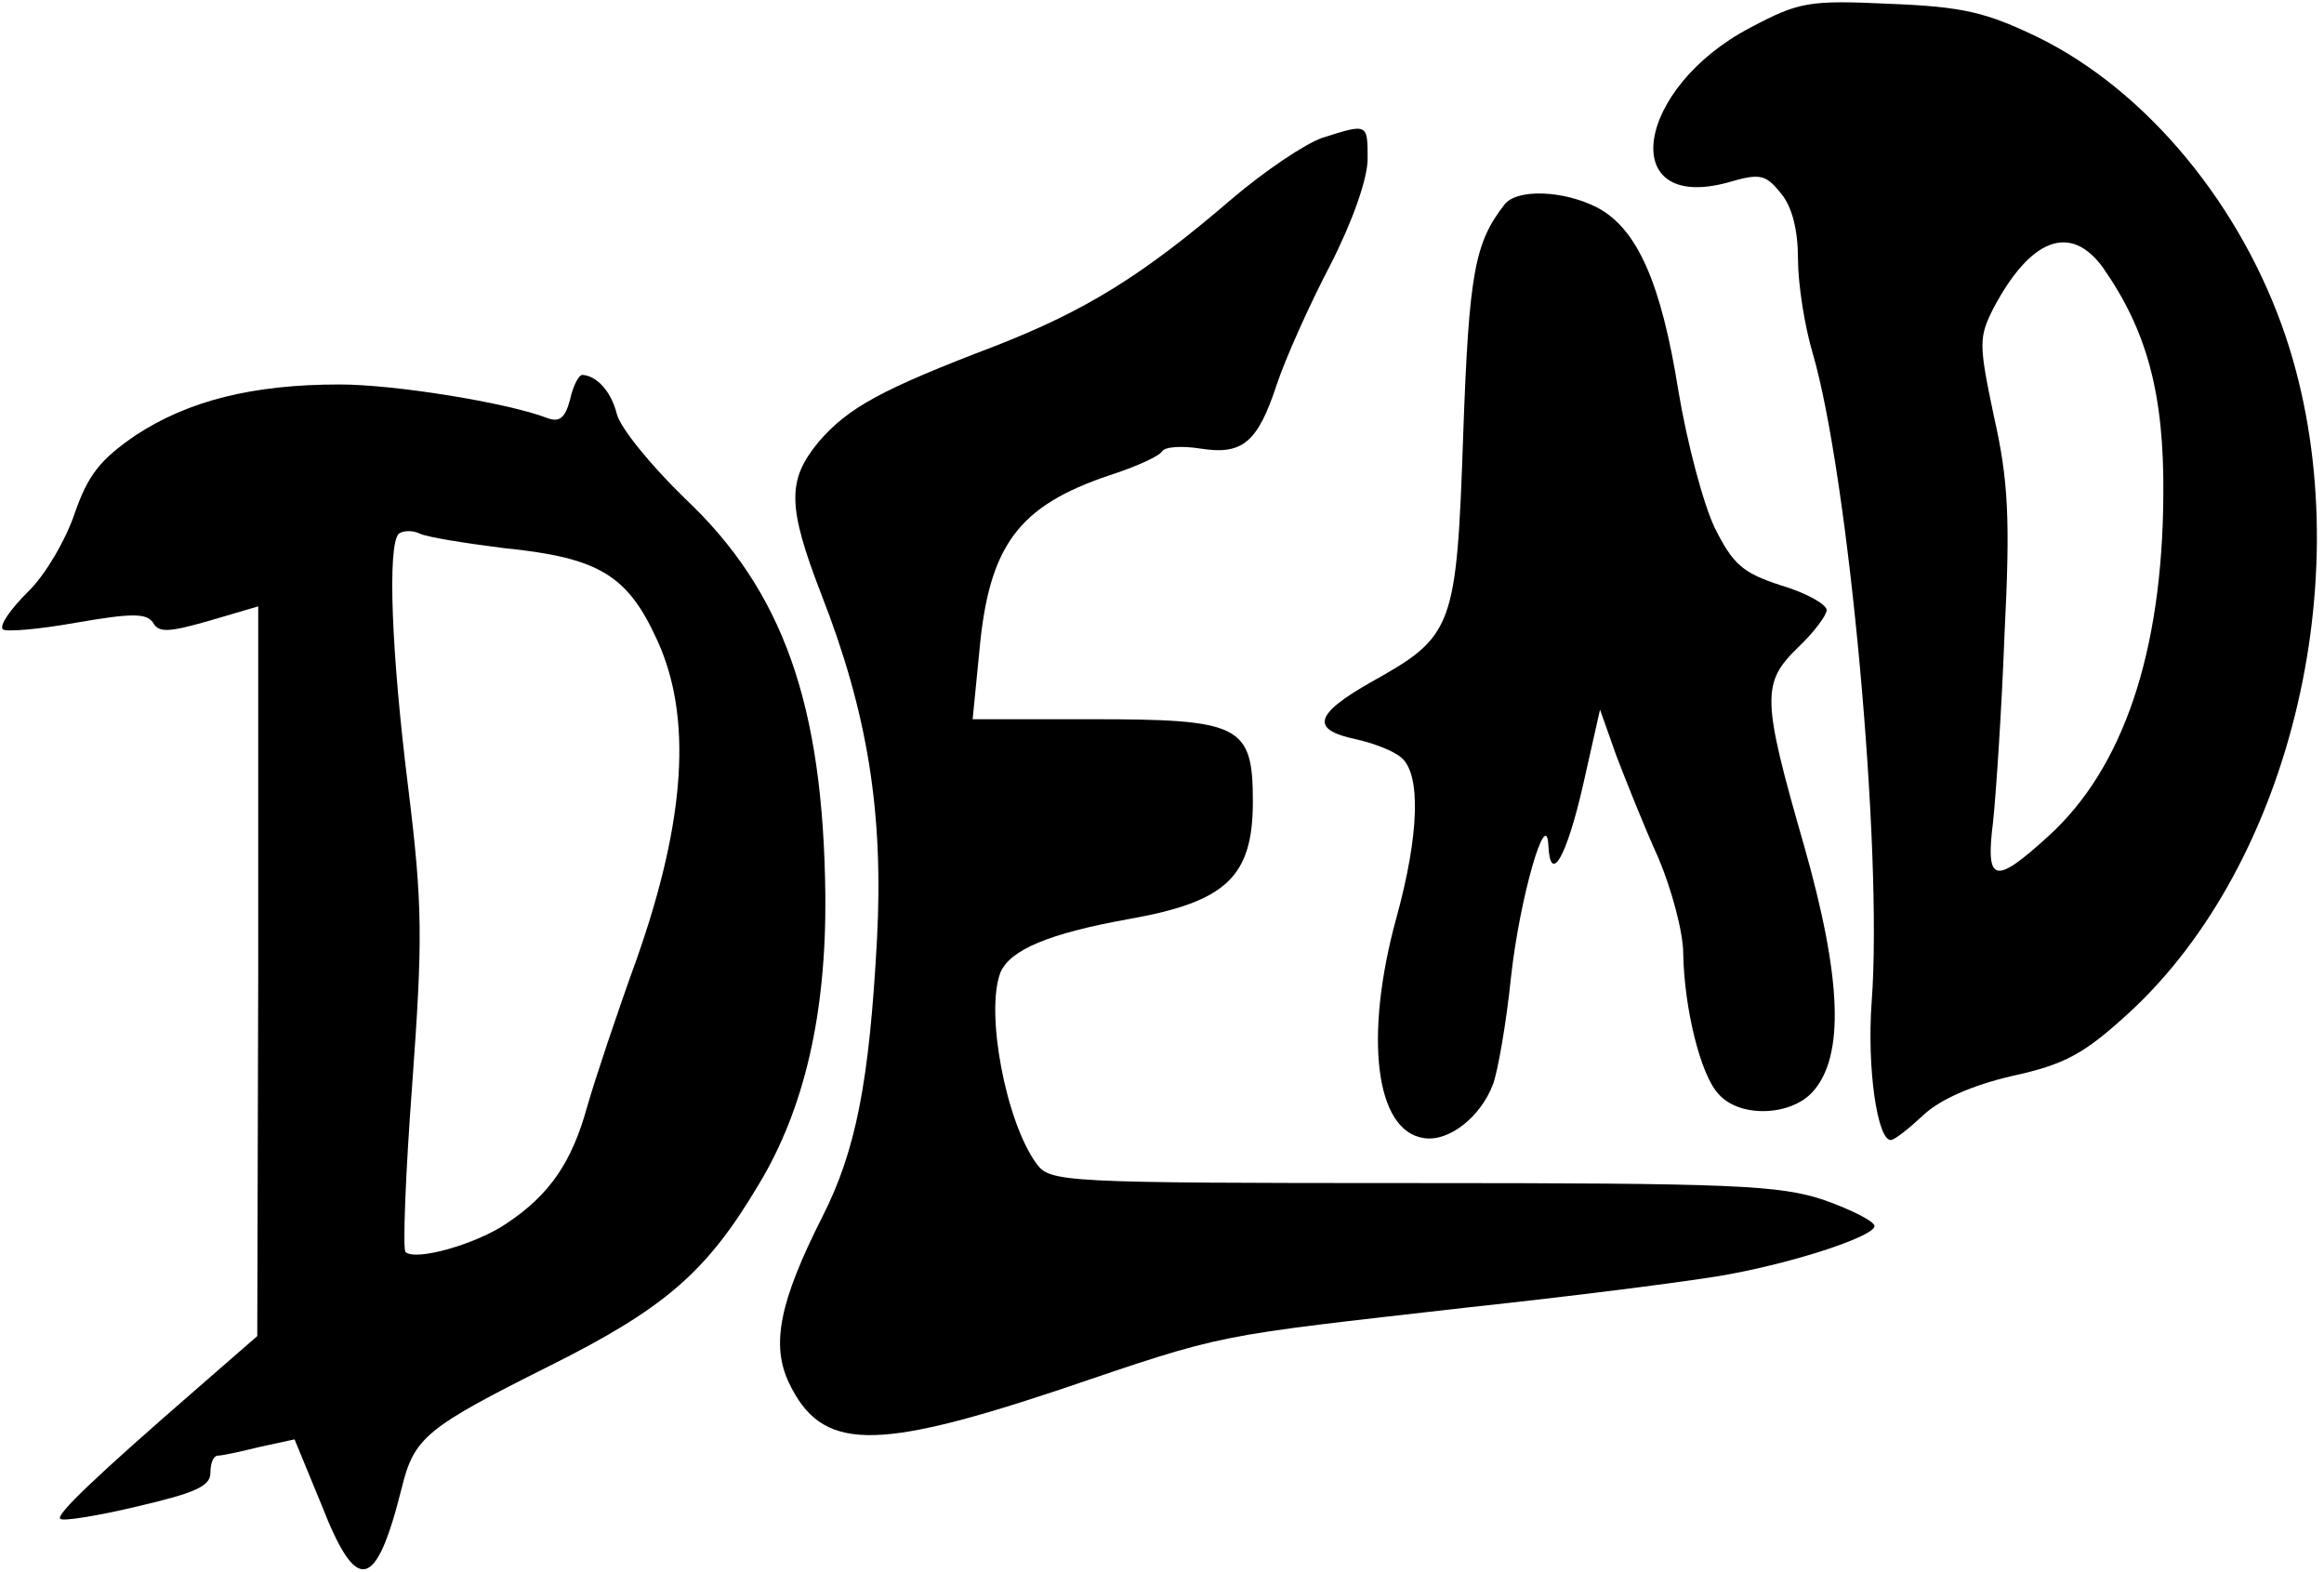
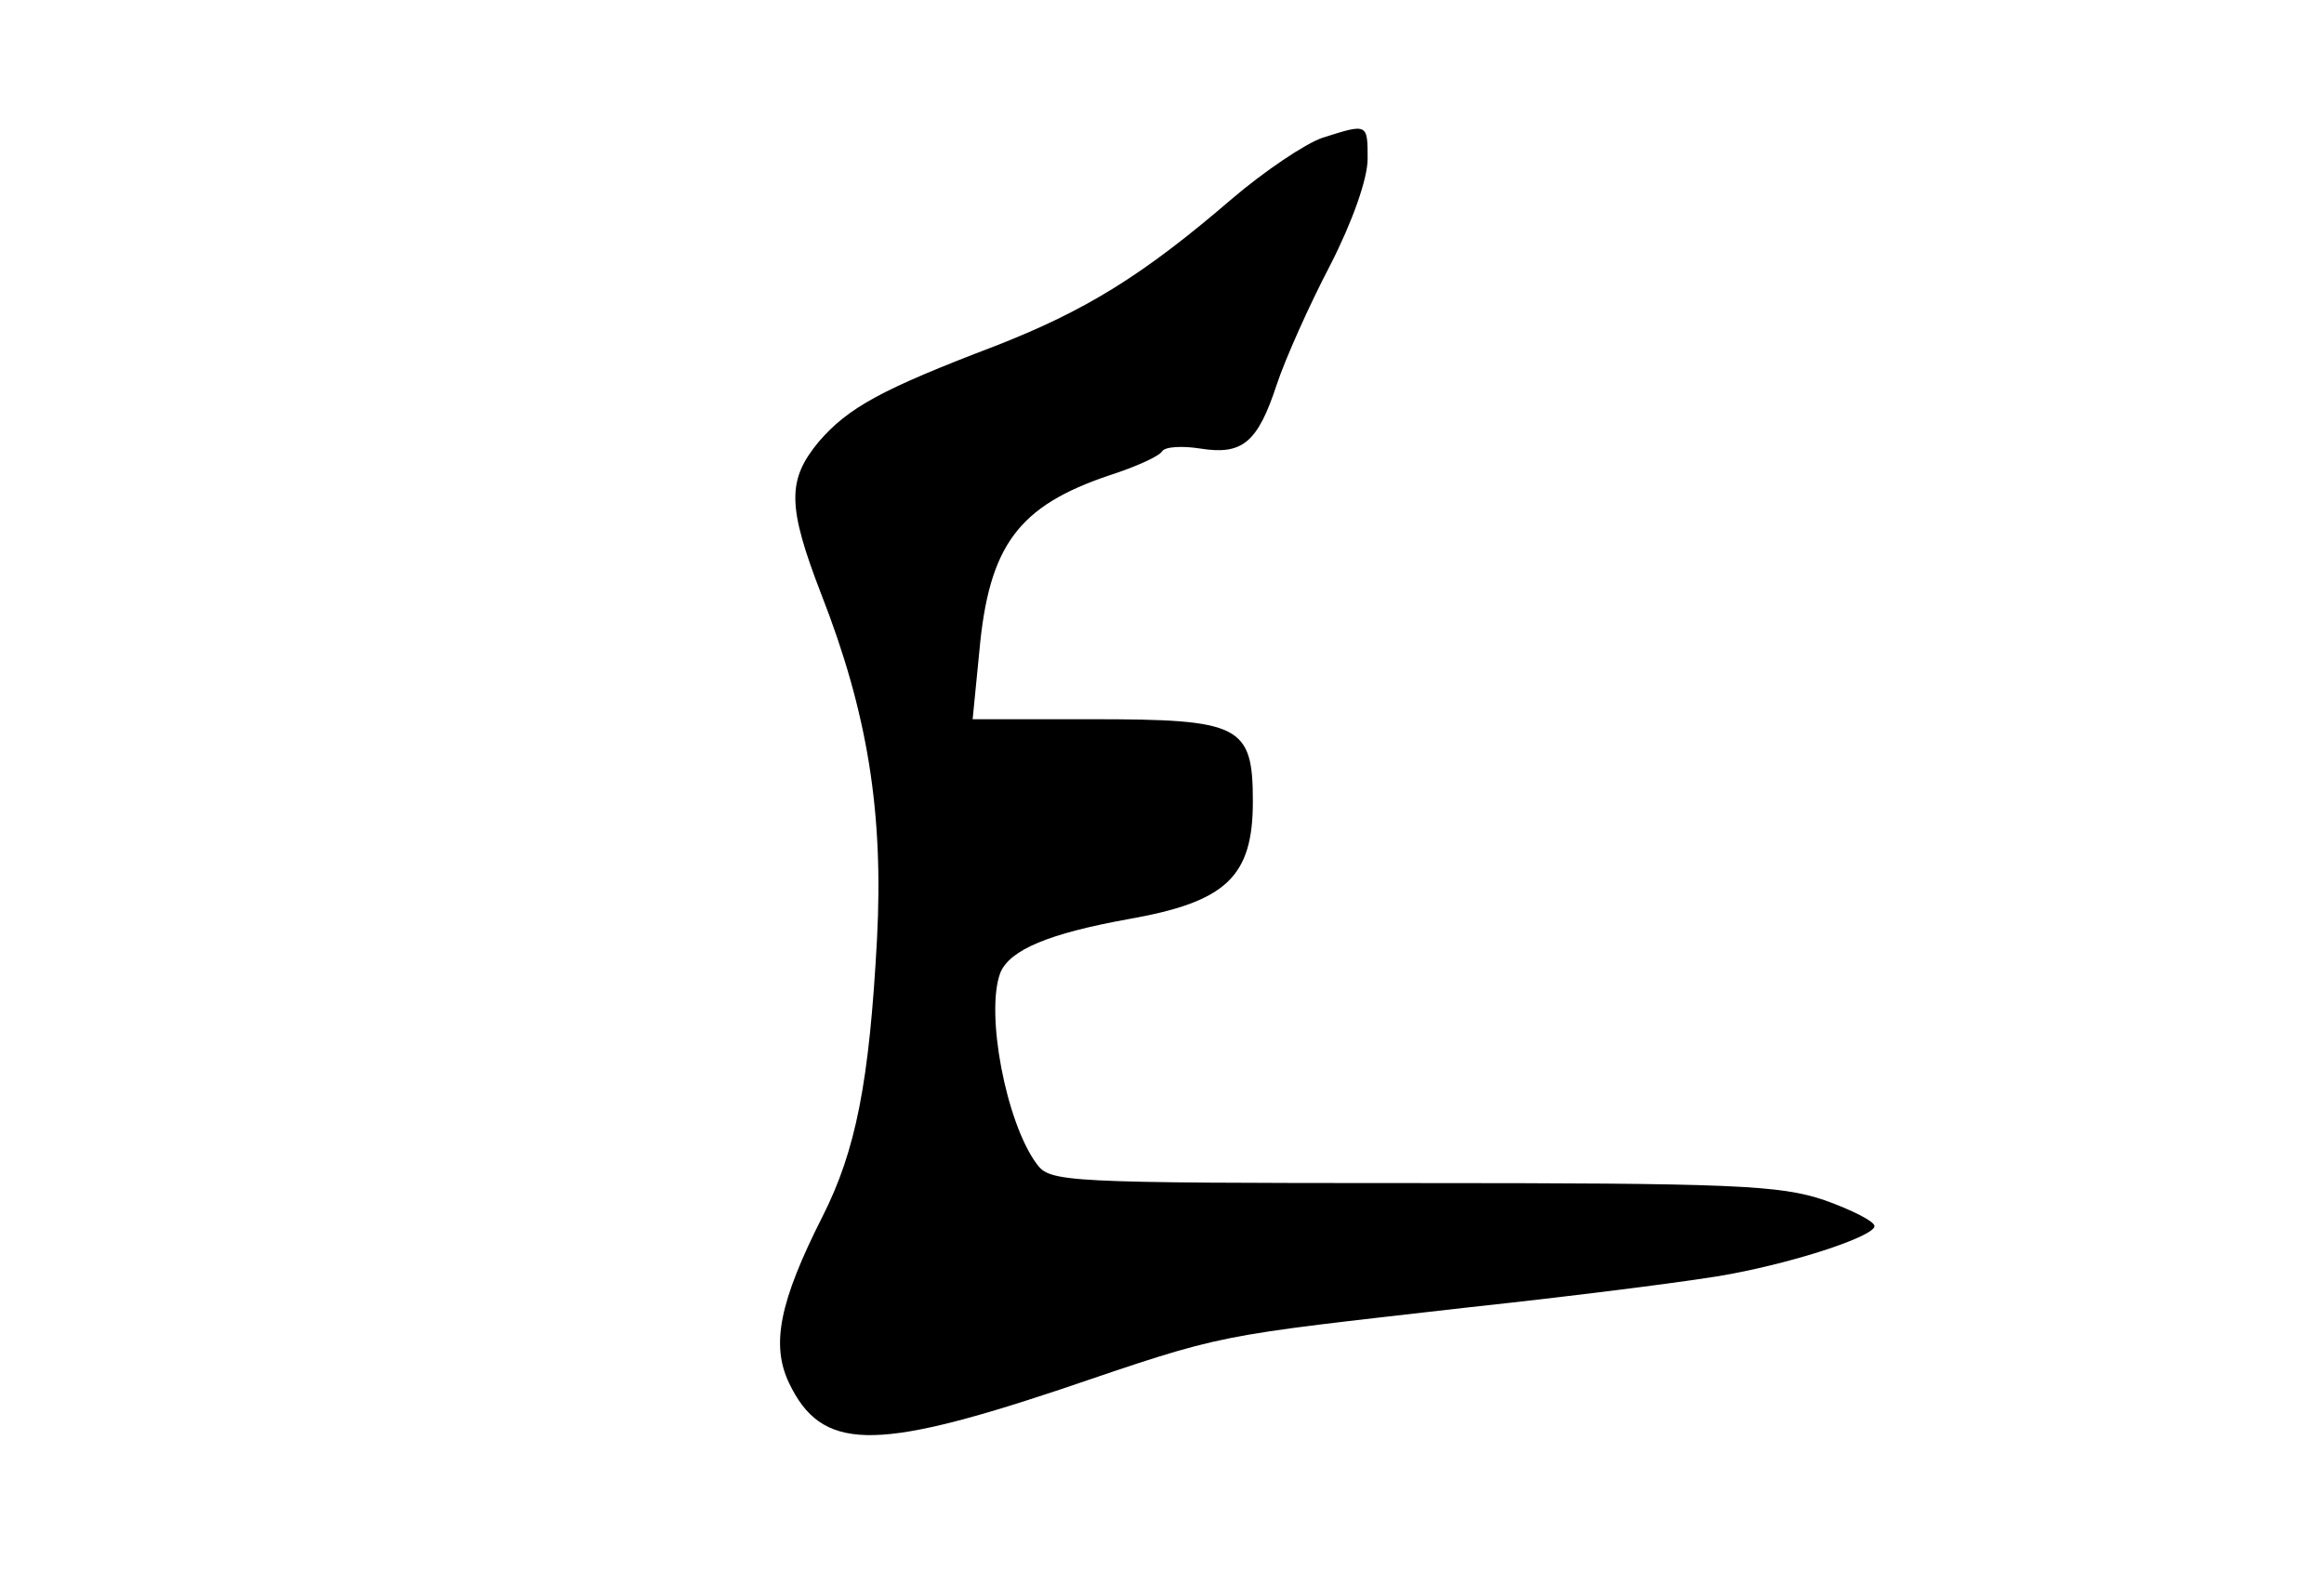
<svg xmlns="http://www.w3.org/2000/svg" version="1.0" width="64.047mm" height="43.33mm" viewBox="0 0 243 164" preserveAspectRatio="xMidYMid meet">
  <g transform="translate(0,164) scale(0.1,-0.1)" fill="#000000" stroke="none">
-     <path d="M1830 1613 c-120 -63 -140 -193 -24 -162 34 10 40 9 56 -11 12 -14 18 -39 18 -69 0 -26 7 -70 15 -97 38 -129 74 -523 62 -680 -5 -69 6 -144 20 -144 4 0 19 12 34 26 17 16 50 31 93 41 55 12 75 23 121 65 173 158 245 469 165 708 -46 137 -145 257 -259 313 -54 26 -78 32 -155 35 -85 4 -95 2 -146 -25z m369 -251 c46 -66 64 -132 63 -238 -1 -164 -42 -286 -121 -357 -56 -51 -65 -48 -57 16 3 28 9 117 12 197 6 118 4 160 -11 226 -16 76 -16 83 -1 113 39 74 81 90 115 43z" />
-     <path d="M1383 1498 c-18 -6 -61 -35 -95 -64 -93 -80 -153 -117 -248 -154 -118 -45 -153 -64 -184 -100 -33 -40 -33 -67 3 -160 48 -123 65 -227 58 -360 -8 -149 -22 -221 -57 -290 -45 -89 -54 -134 -35 -174 34 -71 88 -72 283 -7 177 60 156 55 427 86 121 13 245 29 275 35 74 14 150 40 150 50 0 5 -24 17 -52 27 -47 16 -96 18 -431 18 -366 0 -379 1 -393 20 -32 43 -54 158 -38 200 10 24 51 41 134 56 102 18 130 44 130 123 0 80 -13 86 -169 86 l-124 0 7 71 c10 111 41 152 136 184 28 9 52 20 55 25 3 5 21 6 40 3 44 -7 60 6 80 67 9 27 34 83 56 125 23 45 39 90 39 111 0 37 0 37 -47 22z" />
-     <path d="M1573 1428 c-31 -40 -37 -71 -43 -239 -7 -204 -10 -212 -96 -260 -60 -34 -64 -50 -16 -60 18 -4 39 -12 47 -19 21 -17 19 -81 -5 -168 -34 -124 -22 -223 29 -230 26 -4 59 22 72 56 5 13 14 64 19 113 9 82 37 179 39 137 2 -42 19 -12 36 62 l18 80 17 -48 c10 -26 29 -74 44 -107 14 -33 26 -78 26 -100 1 -57 18 -127 37 -147 22 -25 75 -23 98 2 34 37 31 119 -9 259 -44 153 -44 169 -6 206 17 16 30 34 30 39 0 6 -21 18 -48 26 -40 13 -50 22 -69 60 -12 25 -29 89 -38 143 -18 113 -43 170 -85 192 -35 18 -84 20 -97 3z" />
-     <path d="M596 1224 c-5 -19 -11 -24 -24 -19 -42 16 -159 35 -217 35 -91 0 -158 -17 -213 -53 -38 -26 -50 -42 -64 -82 -9 -27 -31 -65 -49 -82 -18 -18 -30 -35 -26 -39 3 -3 38 0 77 7 58 10 73 10 80 0 6 -11 17 -10 59 2 l51 15 0 -382 -1 -381 -62 -54 c-106 -92 -149 -133 -144 -137 2 -3 39 3 81 13 60 14 76 21 76 35 0 10 3 18 8 18 4 0 23 4 43 9 l37 8 28 -68 c37 -95 57 -91 84 17 13 53 25 63 155 128 120 60 164 98 218 189 48 79 71 179 70 302 -2 200 -44 319 -147 416 -35 34 -67 73 -71 88 -6 24 -21 40 -36 41 -4 0 -10 -12 -13 -26z m-70 -155 c100 -10 130 -28 161 -96 37 -80 30 -188 -21 -333 -21 -58 -44 -127 -52 -155 -16 -58 -39 -92 -84 -122 -32 -22 -96 -40 -106 -30 -3 3 0 82 7 175 11 151 11 187 -4 309 -18 144 -22 255 -10 267 4 3 14 4 22 0 9 -4 48 -10 87 -15z" />
+     <path d="M1383 1498 c-18 -6 -61 -35 -95 -64 -93 -80 -153 -117 -248 -154 -118 -45 -153 -64 -184 -100 -33 -40 -33 -67 3 -160 48 -123 65 -227 58 -360 -8 -149 -22 -221 -57 -290 -45 -89 -54 -134 -35 -174 34 -71 88 -72 283 -7 177 60 156 55 427 86 121 13 245 29 275 35 74 14 150 40 150 50 0 5 -24 17 -52 27 -47 16 -96 18 -431 18 -366 0 -379 1 -393 20 -32 43 -54 158 -38 200 10 24 51 41 134 56 102 18 130 44 130 123 0 80 -13 86 -169 86 l-124 0 7 71 c10 111 41 152 136 184 28 9 52 20 55 25 3 5 21 6 40 3 44 -7 60 6 80 67 9 27 34 83 56 125 23 45 39 90 39 111 0 37 0 37 -47 22" />
  </g>
</svg>